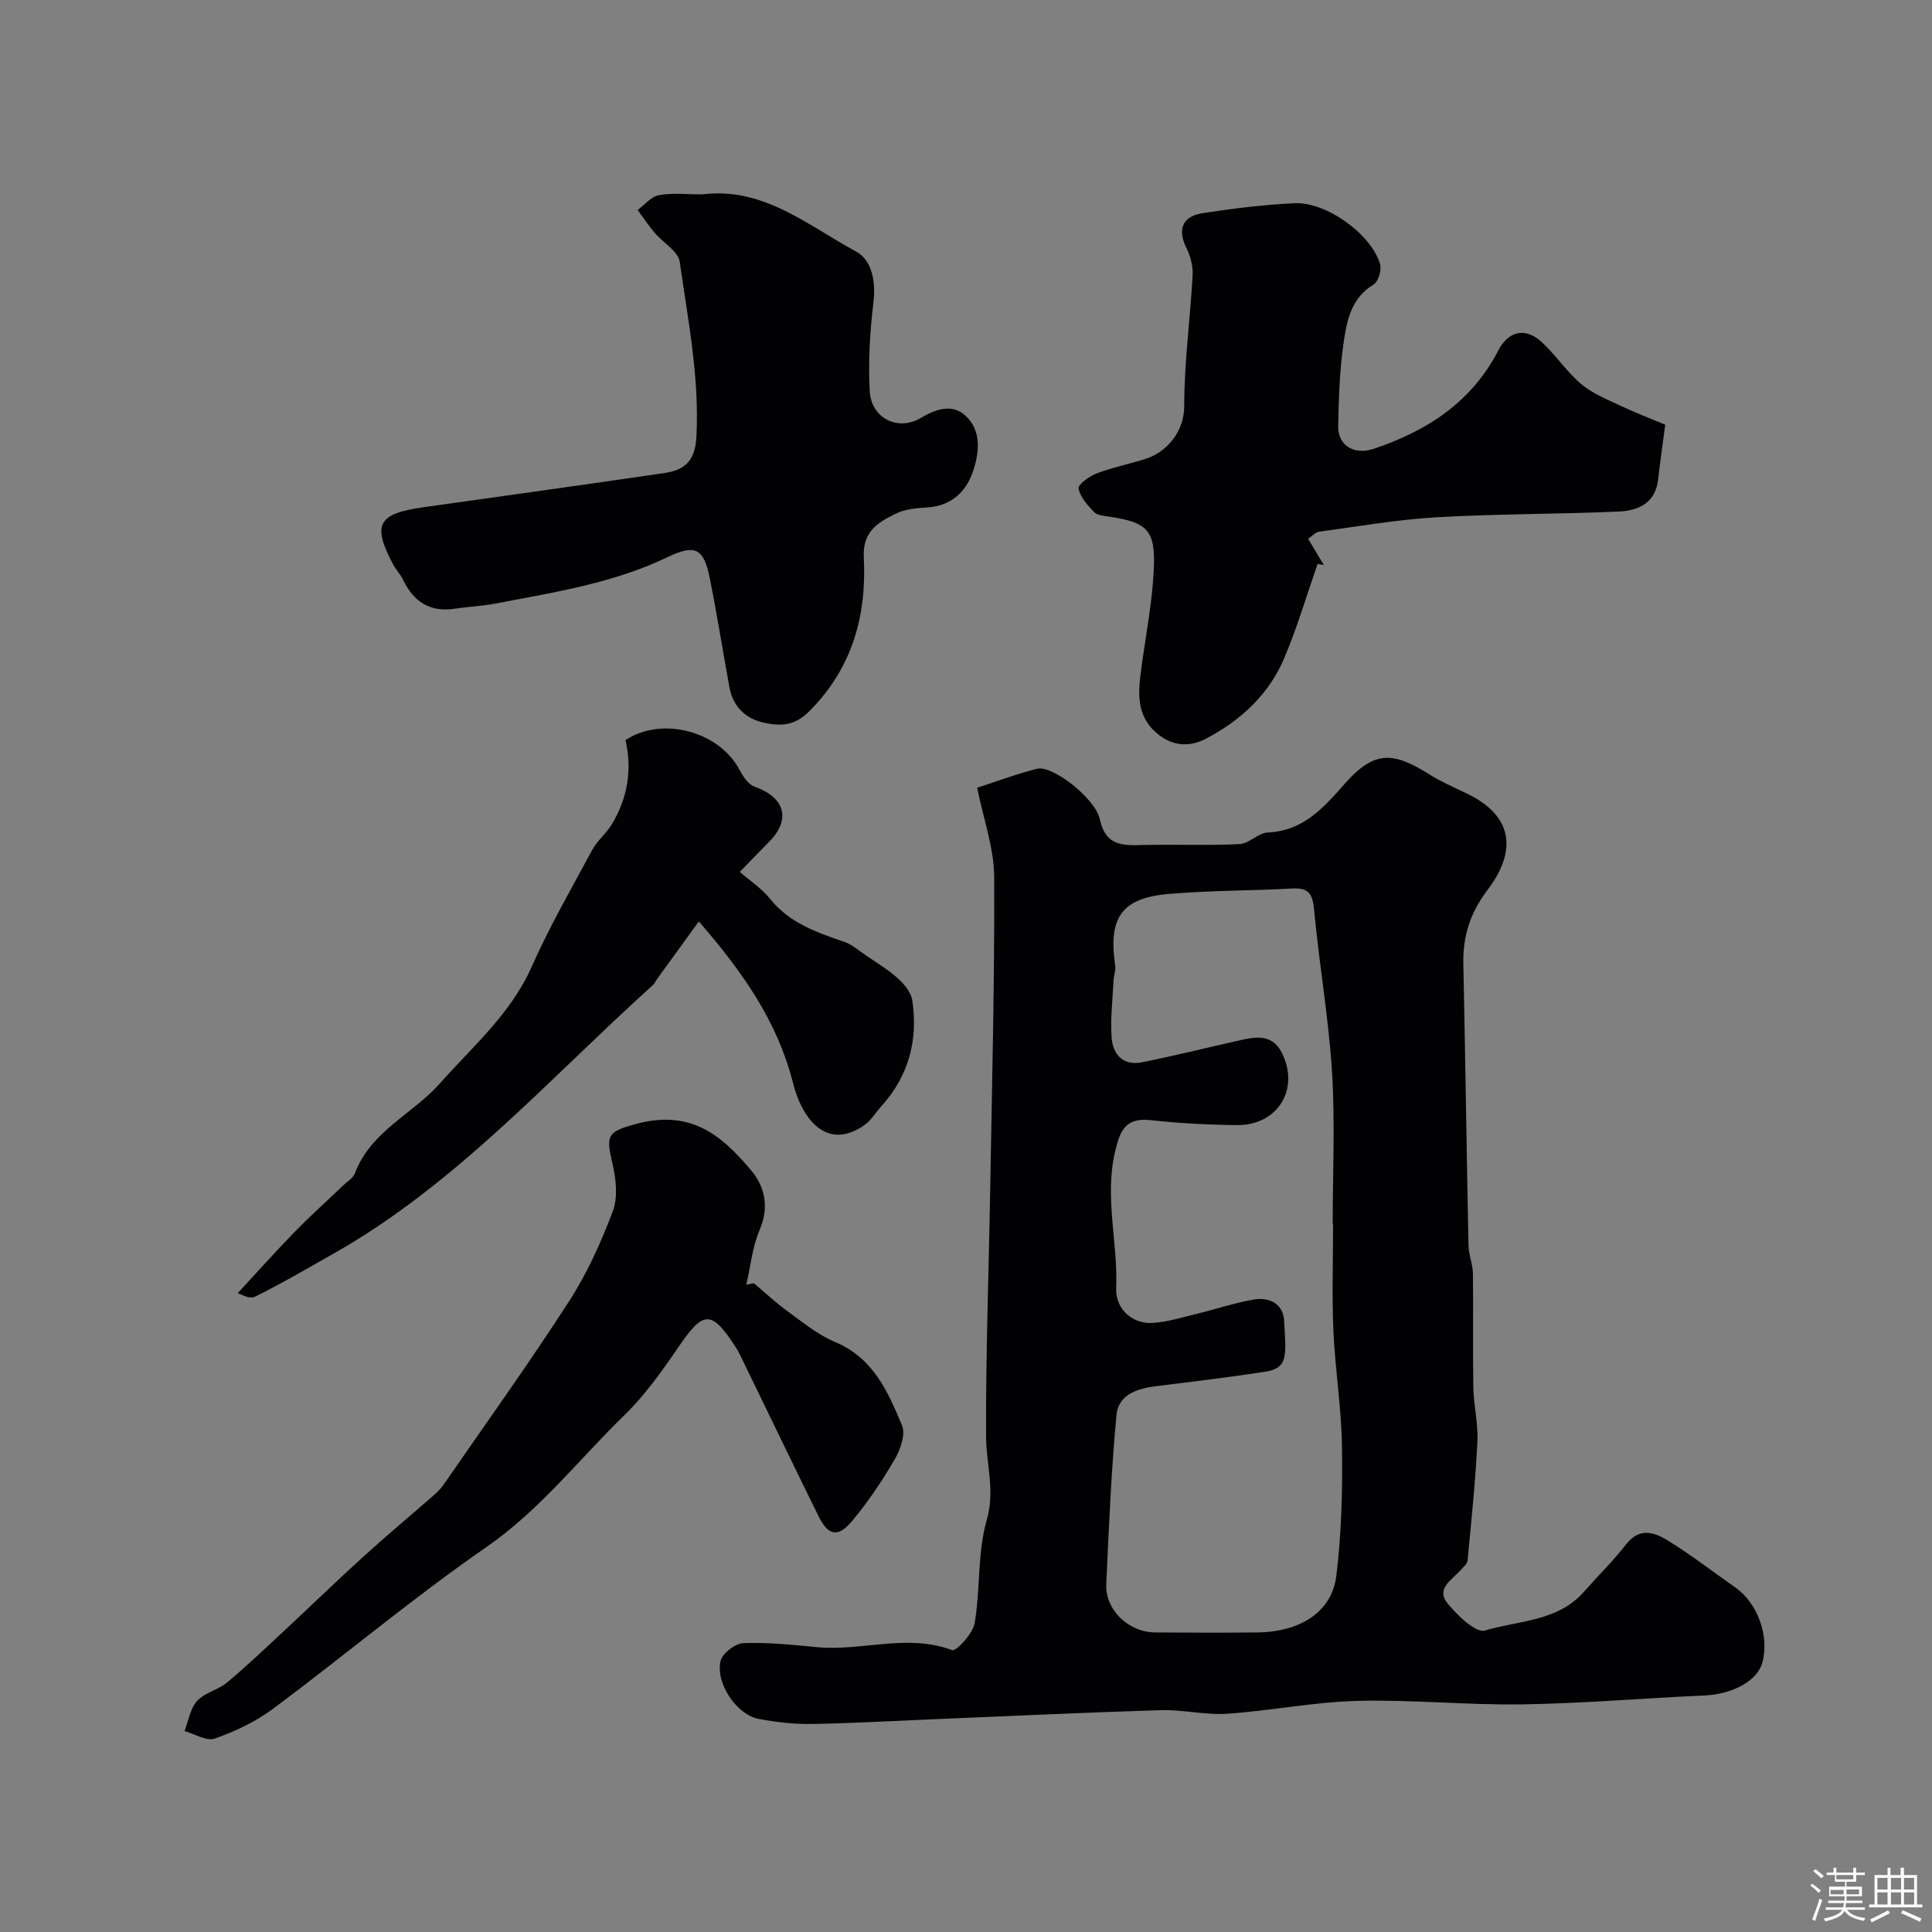
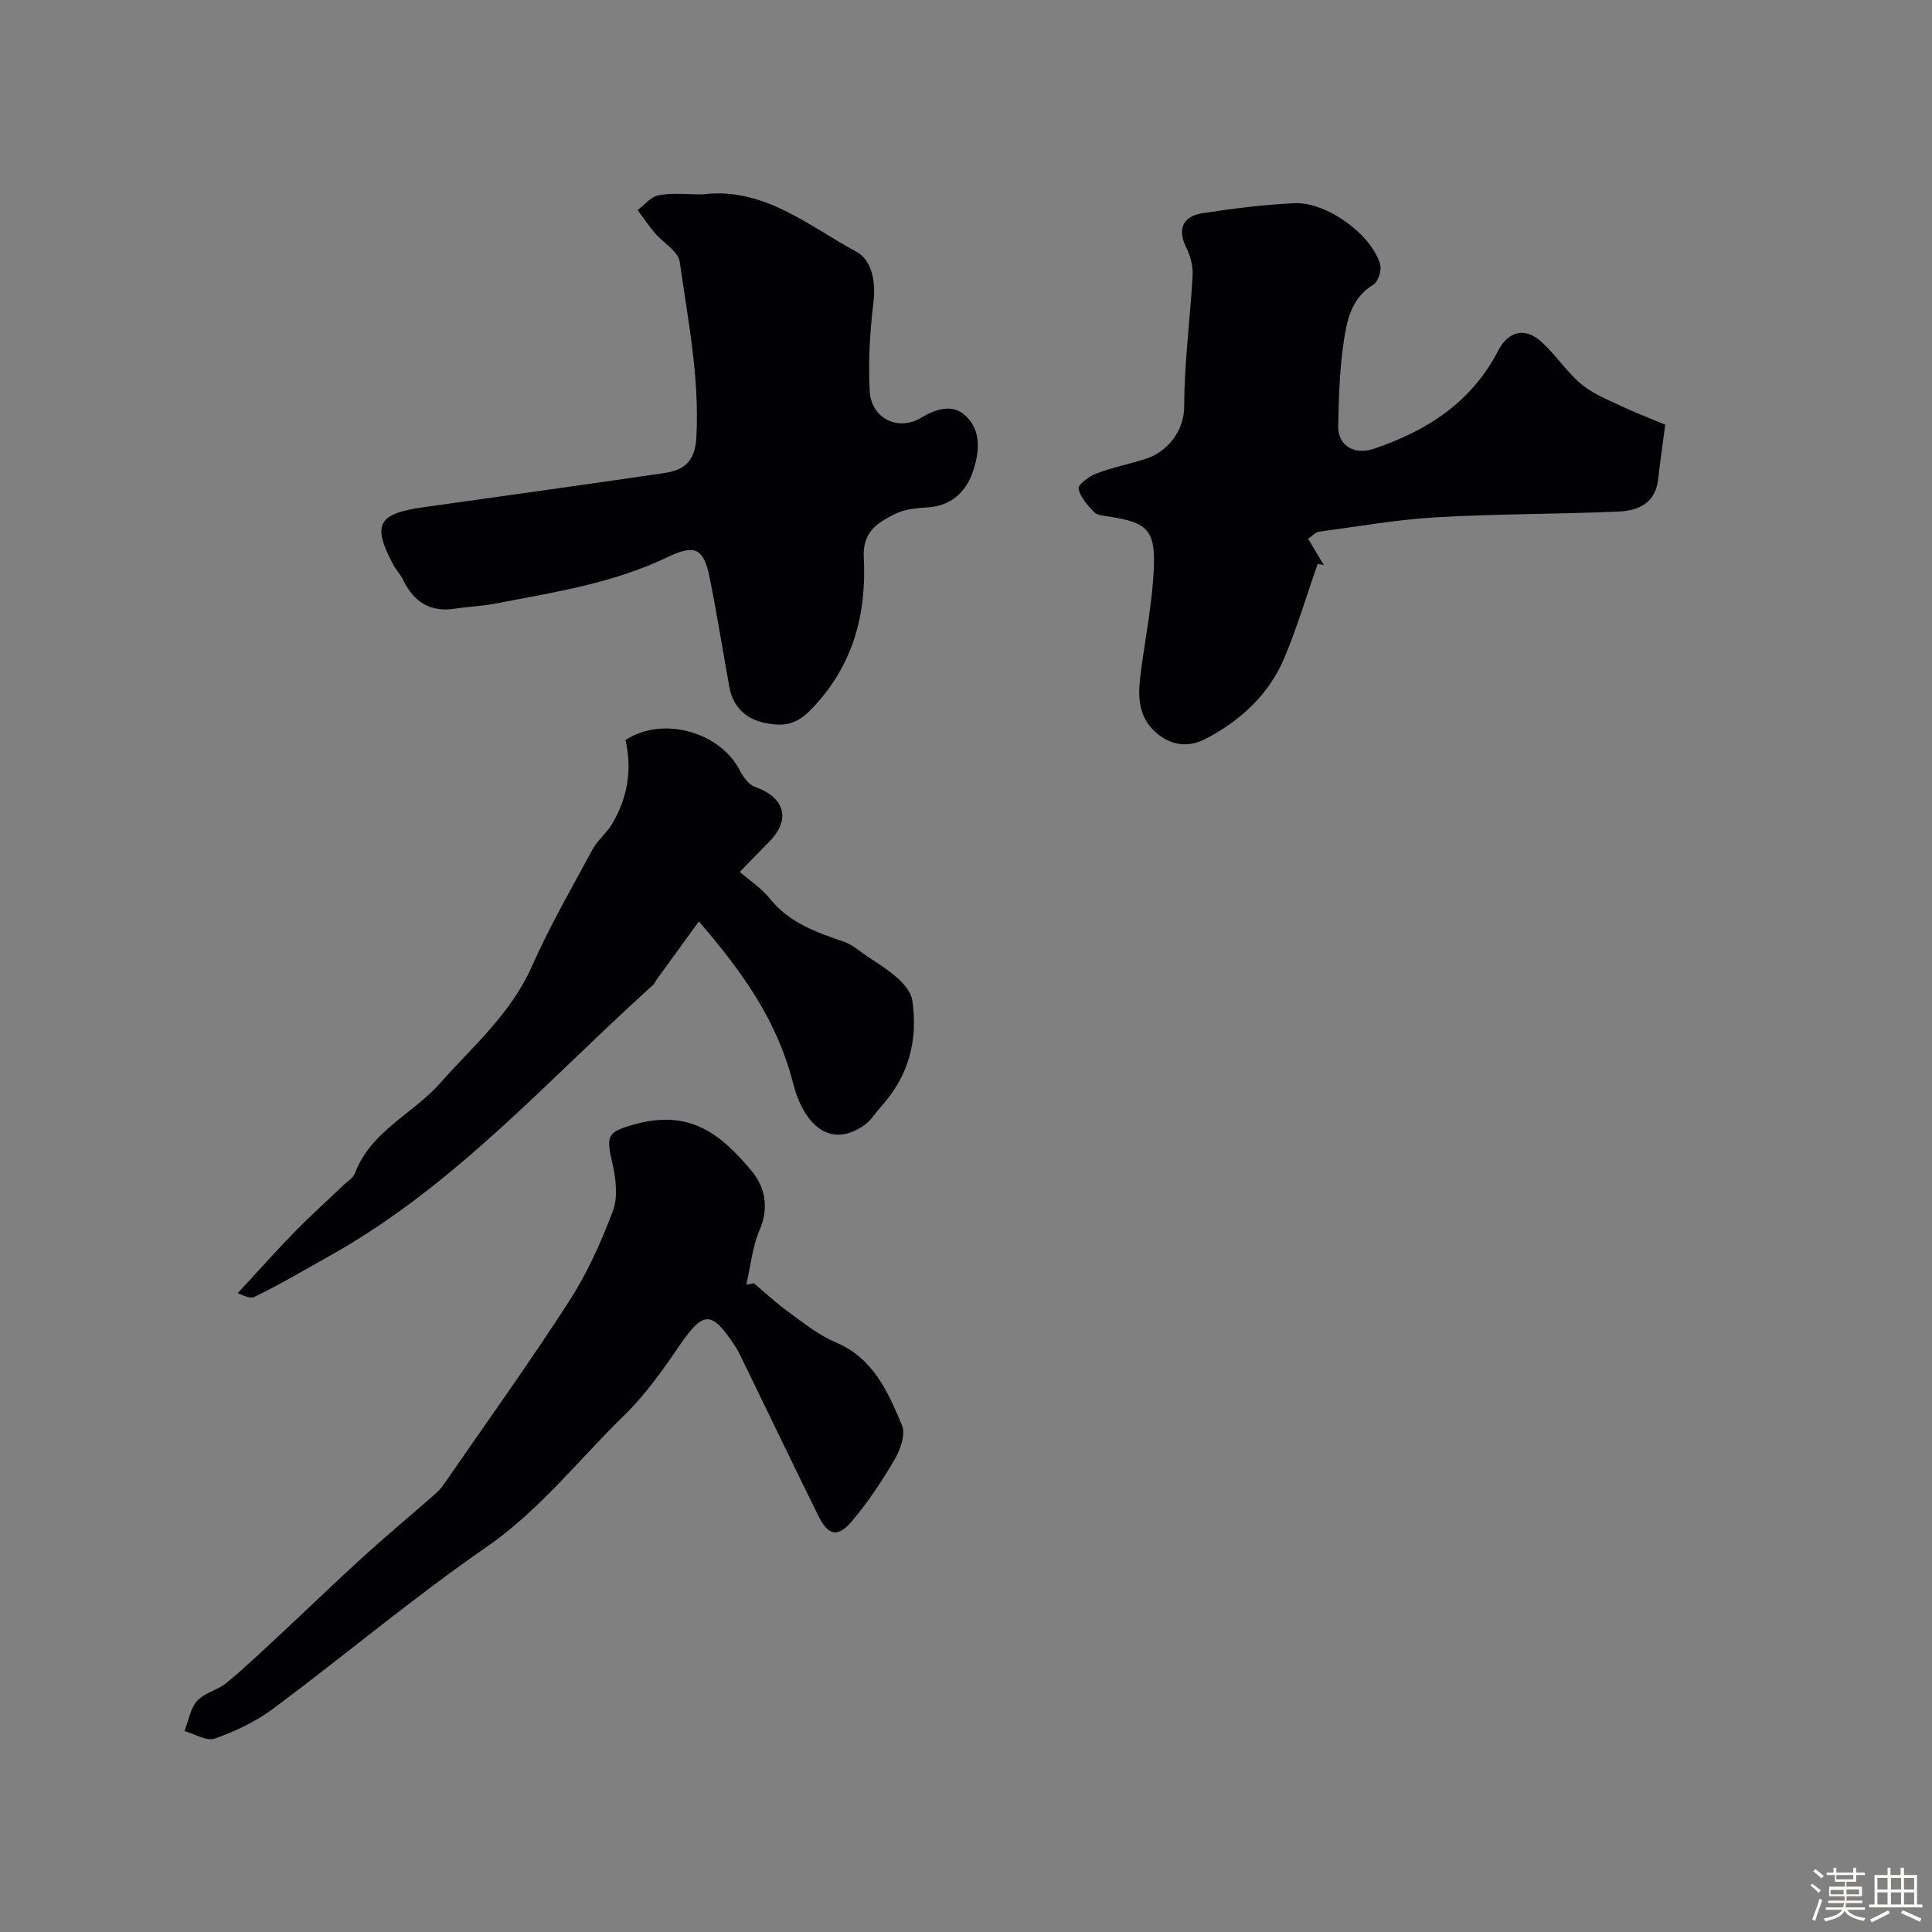
<svg xmlns="http://www.w3.org/2000/svg" enable-background="new 0 0 400 400" viewBox="0 0 400 400">
  <rect x="0" y="0" width="400" height="400" fill="#808080" stroke="none" />
  <path d="m374.8 390.4.4-.4c.7.5 1.3 1 1.8 1.4l-.5.5c-.5-.6-1.1-1.1-1.7-1.5zm1 7.3-.6-.3c.5-1.4 1.1-2.8 1.5-4.3.2.1.4.2.6.3-.5 1.3-1 2.8-1.5 4.3zm-.4-10.3.5-.4c.4.3 1 .8 1.7 1.4l-.5.5c-.5-.5-1.1-1-1.7-1.5zm2.5.3h1.7v-1h.6v1h3.5v-1h.6v1h1.8v.5h-1.8v1.4h-2v1h3.2v2h-3.2v.9h3.3v.5h-3.4c0 .3-.1.6-.1.9h4v.5h-3.7c.7.9 1.9 1.5 3.8 1.7-.1.2-.2.4-.3.6-2.1-.4-3.5-1.1-4-2.1-.4 1-1.8 1.7-4 2.2-.1-.2-.2-.4-.3-.6 2.1-.4 3.4-1 3.8-1.8h-3.4v-.5h3.6c.1-.3.1-.6.2-.9h-3.3v-.5h3.4c0-.3 0-.6 0-.9h-3.2v-2h3.3v-1h-2.1v-1.4h-1.7v-.5zm1.1 3.5v1h2.7c0-.3 0-.4 0-.4 0-.1 0-.2 0-.2 0-.1 0-.2 0-.3h-2.7zm1.2-3v.9h3.5v-.9zm4.7 3h-2.6v.6.4h2.6z" fill="#fcfbfa" />
  <path d="m393.6 386.7h.6v1.5h2.7v6.1h1.1v.6h-11v-.6h1.1v-6.1h2.7v-1.5h.6v1.5h2.1v-1.5zm-2.7 8.8.4.6c-1.2.6-2.5 1.3-3.8 1.9-.1-.2-.2-.4-.3-.6 1.2-.6 2.5-1.2 3.7-1.9zm-2.2-6.7v2.4h2.1v-2.4zm0 3v2.5h2.1v-2.5zm2.8-3v2.4h2.1v-2.4zm0 3v2.5h2.1v-2.5zm6 6.1c-1.4-.7-2.7-1.3-3.9-1.8l.3-.6c1.5.6 2.7 1.2 3.9 1.7zm-1.2-9.1h-2.1v2.4h2.1zm-2.1 3v2.5h2.1v-2.5z" fill="#fcfbfa" />
  <g fill="#010103">
-     <path d="m202.31 163.09c4.09-1.32 8.19-2.87 12.42-3.93 3.09-.78 12.02 6.03 12.99 10.5 1.26 5.8 5.14 5.37 9.37 5.28 6.52-.13 13.05.15 19.55-.18 1.98-.1 3.86-2.31 5.83-2.4 7.38-.33 11.5-5.08 15.95-10.1 6.01-6.76 9.81-6.79 17.48-1.95 2.48 1.56 5.21 2.73 7.86 4.01 10.14 4.91 9.89 12.46 4.24 19.9-3.61 4.76-5.16 9.6-5.03 15.38.41 19.43.67 38.85 1.07 58.28.04 1.94.88 3.86.91 5.79.11 7.86-.05 15.72.09 23.58.07 3.77 1.03 7.56.84 11.3-.41 8.21-1.26 16.39-2.04 24.57-.07.69-.89 1.33-1.42 1.94-1.77 2.02-5.24 3.83-2.7 6.93 2.03 2.48 5.84 6.16 7.74 5.59 6.94-2.09 15-1.84 20.41-7.95 2.95-3.34 6.14-6.48 8.88-9.98 2.72-3.46 5.8-2.39 8.48-.75 4.83 2.96 9.33 6.47 13.99 9.72 4.66 3.24 7.15 10.04 5.66 15.59-1.02 3.8-6.19 6.56-11.97 6.82-12.55.55-25.09 1.65-37.65 1.84-11.42.18-22.86-1.01-34.27-.72-8.98.23-17.91 2.05-26.9 2.66-4.56.31-9.2-.88-13.78-.74-16.05.49-32.1 1.27-48.15 1.93-8.1.34-16.19.81-24.3.93-3.58.05-7.22-.39-10.75-1.04-4.55-.83-9.08-7.45-7.9-12.06.4-1.57 3.02-3.58 4.69-3.64 5.08-.19 10.2.36 15.29.84 9.26.87 18.61-2.88 27.94.61.82.31 4.29-3.41 4.66-5.57 1.21-7.08.55-14.58 2.51-21.38 1.75-6.09-.11-11.45-.14-17.15-.09-16.93.55-33.85.84-50.78.37-21.76.94-43.52.83-65.28-.03-5.9-2.19-11.78-3.52-18.39zm73.69 90.31c-.03 0-.06 0-.08 0 0-10.5.51-21.03-.14-31.49-.69-11.09-2.64-22.1-3.67-33.19-.3-3.22-.8-4.98-4.5-4.77-8.59.48-17.23.39-25.79 1.15-9.67.85-12.41 4.98-10.92 14.9.14.92-.29 1.92-.34 2.89-.2 3.98-.69 7.98-.41 11.93.24 3.46 2.37 5.89 6.24 5.12 6.52-1.3 12.98-2.91 19.47-4.37 3.56-.8 7.36-1.86 9.5 2.35 3.84 7.53-.82 15.11-9.28 15.02-5.94-.06-11.89-.37-17.79-1.02-5.28-.58-6.41 2.11-7.45 6.62-2.19 9.5.65 18.79.25 28.18-.18 4.28 3.36 7.45 7.58 7.18 3.03-.2 6.03-1.14 9.01-1.86 3.94-.96 7.81-2.27 11.8-2.97 3.29-.58 6.2.81 6.39 4.42.36 7.18.96 9.77-4.04 10.53-7.42 1.13-14.88 2.04-22.34 2.95-3.96.48-7.94 1.73-8.34 6.01-1.08 11.63-1.58 23.32-2.11 35-.24 5.33 4.61 9.96 10.14 10 7.03.05 14.06.08 21.09 0 8.94-.1 15.48-4.23 16.4-11.71 1.09-8.84 1.3-17.84 1.17-26.76-.11-8.04-1.43-16.06-1.78-24.11-.31-7.32-.06-14.66-.06-22z" />
    <path d="m270.84 111.55c1.27 2.13 2.26 3.79 3.25 5.45-.43-.08-.86-.17-1.29-.25-2.26 6.47-4.2 13.06-6.85 19.37-3.19 7.62-9.03 13.02-16.28 16.82-3.69 1.94-7.34 1.42-10.43-1.36-4.09-3.67-3.58-8.47-2.93-13.28.92-6.79 2.25-13.58 2.57-20.4.38-8.16-1.32-9.72-9.15-10.93-1.1-.17-2.51-.24-3.18-.93-1.38-1.41-2.89-3.1-3.25-4.89-.16-.79 2.19-2.55 3.68-3.11 3.31-1.26 6.83-1.97 10.22-3.04 4.33-1.37 7.98-5.61 7.98-10.91 0-9.02 1.24-18.04 1.74-27.08.1-1.86-.43-3.95-1.27-5.64-1.89-3.76-.94-6.57 3.31-7.23 6.31-.97 12.67-1.77 19.04-2.07 6.6-.31 15.86 6.39 17.72 12.57.37 1.23-.35 3.67-1.34 4.27-4.66 2.8-5.54 7.5-6.2 12.03-.83 5.69-1.01 11.5-1.12 17.26-.08 4.13 3.38 6.06 7.39 4.71 11.03-3.72 20.21-9.62 25.76-20.36 1.98-3.84 5.44-4.97 8.95-1.76 2.93 2.68 5.16 6.14 8.18 8.7 2.29 1.95 5.27 3.14 8.05 4.46 3.06 1.45 6.23 2.66 9.38 3.98-.53 4.04-1.06 7.7-1.48 11.38-.56 4.89-4.15 6.42-8.14 6.6-12.58.56-25.19.46-37.76 1.19-8.14.47-16.23 1.9-24.33 2.99-.71.1-1.33.86-2.22 1.46z" />
    <path d="m145.37 40.25c12.63-1.62 21.84 6.41 31.86 11.82 3.31 1.78 4.13 6.21 3.6 10.58-.73 6.08-1.1 12.28-.76 18.38.31 5.49 5.77 8.36 10.59 5.49 3.32-1.98 6.54-2.86 9.15-.53 3.58 3.19 2.92 8.01 1.5 11.98-1.42 3.95-4.49 6.78-9.23 7.08-2.26.14-4.71.34-6.68 1.32-3.58 1.78-6.83 3.63-6.56 8.99.61 12-2.29 22.85-11.25 31.86-3.07 3.08-5.84 3.11-9.1 2.48-3.97-.77-6.72-3.26-7.48-7.45-1.37-7.53-2.56-15.09-4.07-22.59-1.25-6.25-3.1-7.02-8.8-4.28-11.29 5.41-23.54 7.27-35.66 9.6-2.73.52-5.53.62-8.28 1.04-5.14.8-8.53-1.4-10.72-5.93-.56-1.17-1.52-2.14-2.12-3.29-4.33-8.2-3.13-10.45 6.24-11.77 16.66-2.36 33.34-4.65 49.99-7.1 4.07-.6 6.32-2.4 6.59-7.44.66-12.33-1.75-24.27-3.45-36.28-.31-2.2-3.45-3.96-5.18-6.01-1.27-1.5-2.37-3.14-3.54-4.72 1.46-1.07 2.81-2.8 4.41-3.07 2.91-.52 5.96-.16 8.95-.16z" />
    <path d="m156.1 265.7c2.33 1.95 4.55 4.04 7 5.82 3.16 2.29 6.28 4.86 9.82 6.34 7.87 3.29 10.92 10.28 13.83 17.25.77 1.83-.31 4.97-1.47 6.96-2.61 4.48-5.53 8.87-8.86 12.83-2.97 3.53-4.95 3.07-6.98-1.05-5.19-10.52-10.26-21.09-15.4-31.64-.57-1.17-1.11-2.38-1.82-3.46-4.96-7.57-6.59-7.41-11.72.09-3.41 4.99-6.97 10.02-11.28 14.21-9.41 9.16-17.45 19.59-28.51 27.25-15.18 10.5-29.36 22.44-44.17 33.48-3.59 2.68-7.84 4.67-12.07 6.17-1.69.6-4.16-.97-6.27-1.55.83-2.12 1.18-4.66 2.61-6.24 1.56-1.72 4.34-2.27 6.19-3.81 3.98-3.31 7.74-6.9 11.53-10.43 5.58-5.19 11.04-10.49 16.67-15.61 4.8-4.36 9.78-8.51 14.66-12.78.74-.65 1.46-1.38 2.01-2.19 8.69-12.58 17.61-25.01 25.9-37.84 3.75-5.79 6.66-12.24 9.1-18.71 1.1-2.91.67-6.74-.08-9.91-1.35-5.79-1.03-6.5 4.38-8.04 11.75-3.36 18.16 2.12 24.38 9.51 2.8 3.33 3.74 7.59 1.73 12.28-1.51 3.52-1.88 7.53-2.76 11.32.53-.07 1.06-.16 1.58-.25z" />
-     <path d="m144.69 190.77c-3.25 4.48-5.99 8.25-8.72 12.02-.27.37-.44.84-.77 1.14-21.47 19.35-40.76 41.3-66.35 55.74-5.35 3.02-10.65 6.13-16.15 8.84-1.07.52-2.97-.65-3.48-.78 4.09-4.42 7.86-8.65 11.81-12.7 3.23-3.31 6.68-6.4 10.02-9.6.84-.81 2.04-1.5 2.42-2.49 3.28-8.74 11.97-12.27 17.62-18.65 6.78-7.65 14.68-14.4 19-24.15 3.68-8.3 8.23-16.21 12.55-24.21 1.04-1.92 2.9-3.38 4.03-5.26 3.25-5.41 4.26-11.27 2.83-17.44 7.55-5.01 19.42-1.82 23.62 6.18.71 1.35 1.81 3 3.1 3.46 6.31 2.23 7.61 6.79 3.01 11.42-2.04 2.05-4.04 4.15-6.06 6.23 2.1 1.84 4.53 3.41 6.25 5.56 4.03 5.04 9.67 6.95 15.4 8.93 1.61.56 3 1.8 4.45 2.79 2.26 1.54 4.64 2.96 6.65 4.78 1.31 1.19 2.72 2.89 2.96 4.53 1.23 8.22-.74 15.65-6.41 21.93-1.18 1.31-2.13 2.94-3.53 3.92-7.27 5.08-12.61-.36-14.75-8.72-3.25-12.79-10.35-22.89-19.5-33.47z" />
+     <path d="m144.69 190.77c-3.25 4.48-5.99 8.25-8.72 12.02-.27.37-.44.84-.77 1.14-21.47 19.35-40.76 41.3-66.35 55.74-5.35 3.02-10.65 6.13-16.15 8.84-1.07.52-2.97-.65-3.48-.78 4.09-4.42 7.86-8.65 11.81-12.7 3.23-3.31 6.68-6.4 10.02-9.6.84-.81 2.04-1.5 2.42-2.49 3.28-8.74 11.97-12.27 17.62-18.65 6.78-7.65 14.68-14.4 19-24.15 3.68-8.3 8.23-16.21 12.55-24.21 1.04-1.92 2.9-3.38 4.03-5.26 3.25-5.41 4.26-11.27 2.83-17.44 7.55-5.01 19.42-1.82 23.62 6.18.71 1.35 1.81 3 3.1 3.46 6.31 2.23 7.61 6.79 3.01 11.42-2.04 2.05-4.04 4.15-6.06 6.23 2.1 1.84 4.53 3.41 6.25 5.56 4.03 5.04 9.67 6.95 15.4 8.93 1.61.56 3 1.8 4.45 2.79 2.26 1.54 4.64 2.96 6.65 4.78 1.31 1.19 2.72 2.89 2.96 4.53 1.23 8.22-.74 15.65-6.41 21.93-1.18 1.31-2.13 2.94-3.53 3.92-7.27 5.08-12.61-.36-14.75-8.72-3.25-12.79-10.35-22.89-19.5-33.47" />
  </g>
</svg>